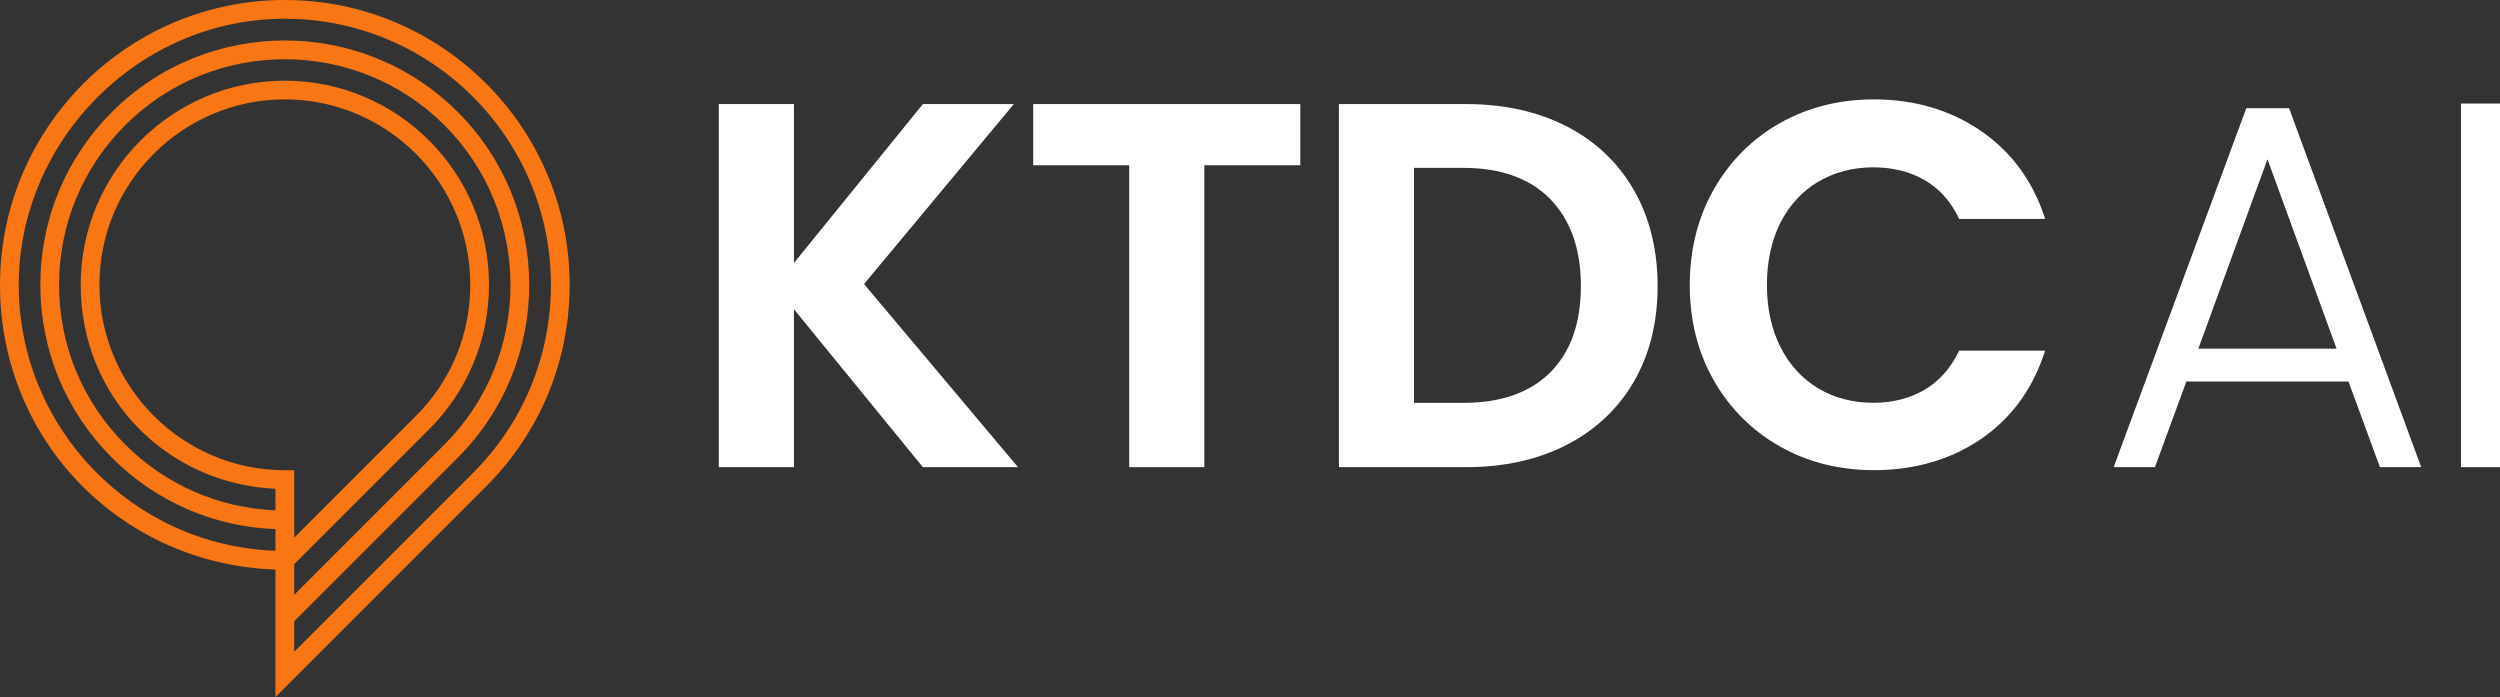
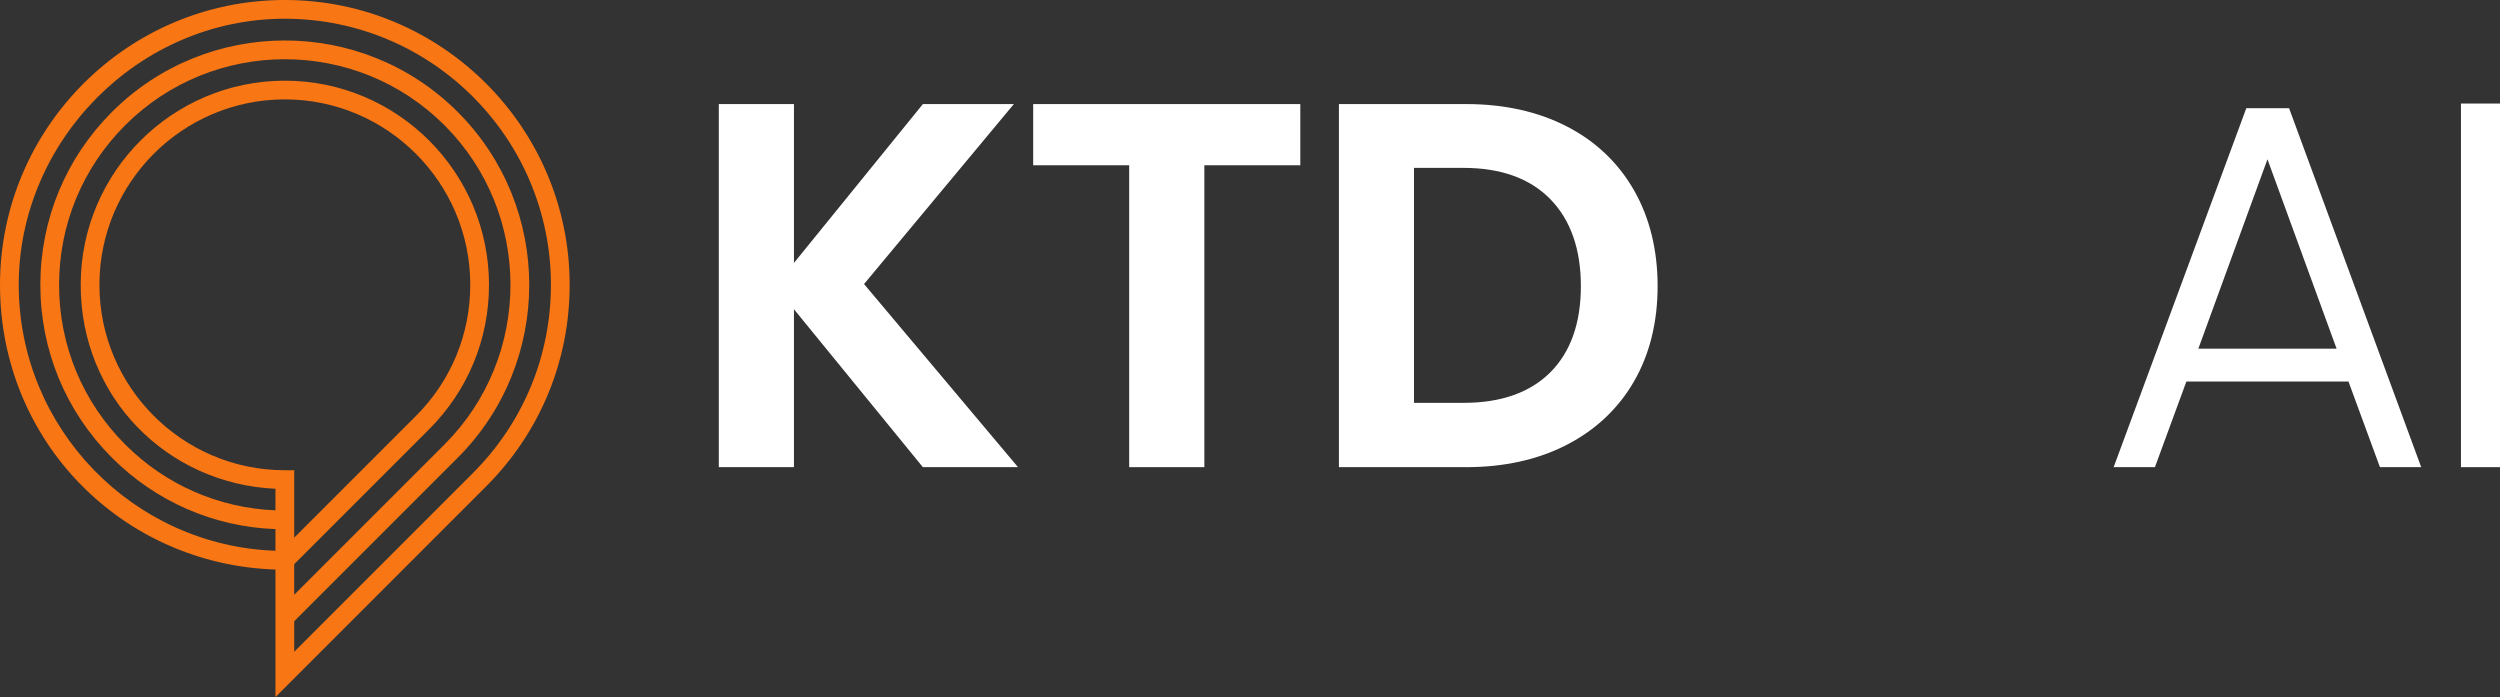
<svg xmlns="http://www.w3.org/2000/svg" id="Layer_2" viewBox="0 0 650 181.23">
  <rect x="0" y="0" width="650" height="181.23" fill="#333333" stroke="none" />
  <defs>
    <style>.cls-1{fill:#fff;}.cls-1,.cls-2{stroke-width:0px;}.cls-2{fill:#f87614;}</style>
  </defs>
  <g id="Logo_Wide_WhiteColor">
    <g id="Name">
      <polygon class="cls-1" points="263.6 27.06 239.95 27.06 206.43 68.36 206.43 27.06 186.89 27.06 186.89 121.46 206.43 121.46 206.43 80.41 239.83 121.32 239.95 121.46 264.68 121.46 224.65 73.85 263.6 27.06" />
      <polygon class="cls-1" points="268.63 42.97 293.59 42.97 293.59 121.46 313.13 121.46 313.13 42.97 338.08 42.97 338.08 27.06 268.63 27.06 268.63 42.97" />
      <path class="cls-1" d="M407.36,32.87c-7.49-3.86-16.28-5.81-26.13-5.81h-33.11v94.4h33.11c9.85,0,18.65-1.95,26.13-5.81,7.5-3.86,13.37-9.39,17.46-16.45,4.08-7.05,6.16-15.39,6.16-24.81s-2.07-17.8-6.15-24.94c-4.09-7.14-9.96-12.72-17.46-16.58ZM411.03,74.39c0,9.6-2.67,17.14-7.94,22.41-5.27,5.27-12.85,7.94-22.54,7.94h-12.91v-61.09h12.91c9.69,0,17.27,2.74,22.54,8.14,5.27,5.4,7.94,13.01,7.94,22.61Z" />
-       <path class="cls-1" d="M472.72,47.28c4.17-2.5,9-3.77,14.36-3.77,5,0,9.48,1.11,13.3,3.3,3.81,2.19,6.8,5.52,8.9,9.9l.1.21h22.36l-.16-.5c-3.14-9.52-8.74-17.07-16.65-22.46-7.9-5.39-17.22-8.12-27.72-8.12-8.97,0-17.18,2.07-24.4,6.15-7.23,4.08-13.01,9.87-17.18,17.18h0c-4.17,7.31-6.29,15.71-6.29,24.94s2.12,17.6,6.29,24.87c4.18,7.27,9.96,13.03,17.18,17.11,7.22,4.08,15.43,6.15,24.4,6.15,10.58,0,19.93-2.71,27.78-8.05,7.86-5.34,13.44-12.92,16.58-22.53l.16-.49h-22.36l-.1.21c-2.1,4.38-5.1,7.74-8.91,9.97-3.82,2.24-8.29,3.37-13.29,3.37-5.36,0-10.19-1.27-14.36-3.77-4.17-2.5-7.46-6.1-9.79-10.71-2.33-4.62-3.52-10.05-3.52-16.13s1.18-11.62,3.51-16.2c2.33-4.57,5.62-8.15,9.79-10.65Z" />
      <path class="cls-1" d="M595.17,28.13h-11.13l-34.3,92.82-.19.51h10.73l8.18-22.27h42.14l8.09,22.02.09.25h10.73l-34.26-93.08-.09-.25ZM607.52,90.65h-35.95l17.97-49.24,17.97,49.24Z" />
      <rect class="cls-1" x="639.85" y="26.92" width="10.15" height="94.54" />
    </g>
    <path id="Symbol" class="cls-2" d="M74.06,0C33.22,0,0,33.22,0,74.06s31.91,72.73,71.62,74.02v33.15l54.8-54.8c13.99-13.99,21.69-32.58,21.69-52.37C148.11,33.22,114.89,0,74.06,0ZM74.06,122.26c-26.58,0-48.21-21.63-48.21-48.21s21.63-48.21,48.21-48.21,48.21,21.63,48.21,48.21c0,12.88-5.01,24.98-14.12,34.09l-31.65,31.65v-17.53h-2.44ZM76.49,146.69l35.1-35.1c10.03-10.03,15.55-23.35,15.55-37.53,0-29.27-23.81-53.08-53.08-53.08s-53.08,23.81-53.08,53.08,22.5,51.75,50.64,53.02v5.61c-14.76-.6-28.56-6.62-39.07-17.13-11.09-11.09-17.19-25.83-17.19-41.5s6.11-30.42,17.19-41.5c22.88-22.88,60.12-22.88,83.01,0,22.88,22.88,22.88,60.12,0,83.01l-39.07,39.07v-7.94ZM122.98,122.98l-46.48,46.48v-7.94l42.51-42.51c24.79-24.79,24.79-65.11,0-89.9-24.79-24.78-65.11-24.78-89.9,0-12.01,12.01-18.62,27.97-18.62,44.95s6.61,32.94,18.62,44.95c11.43,11.43,26.45,17.96,42.51,18.56v5.63c-37.02-1.29-66.75-31.81-66.75-69.14S35.91,4.87,74.06,4.87s69.18,31.04,69.18,69.18c0,18.48-7.2,35.85-20.26,48.92Z" />
  </g>
</svg>